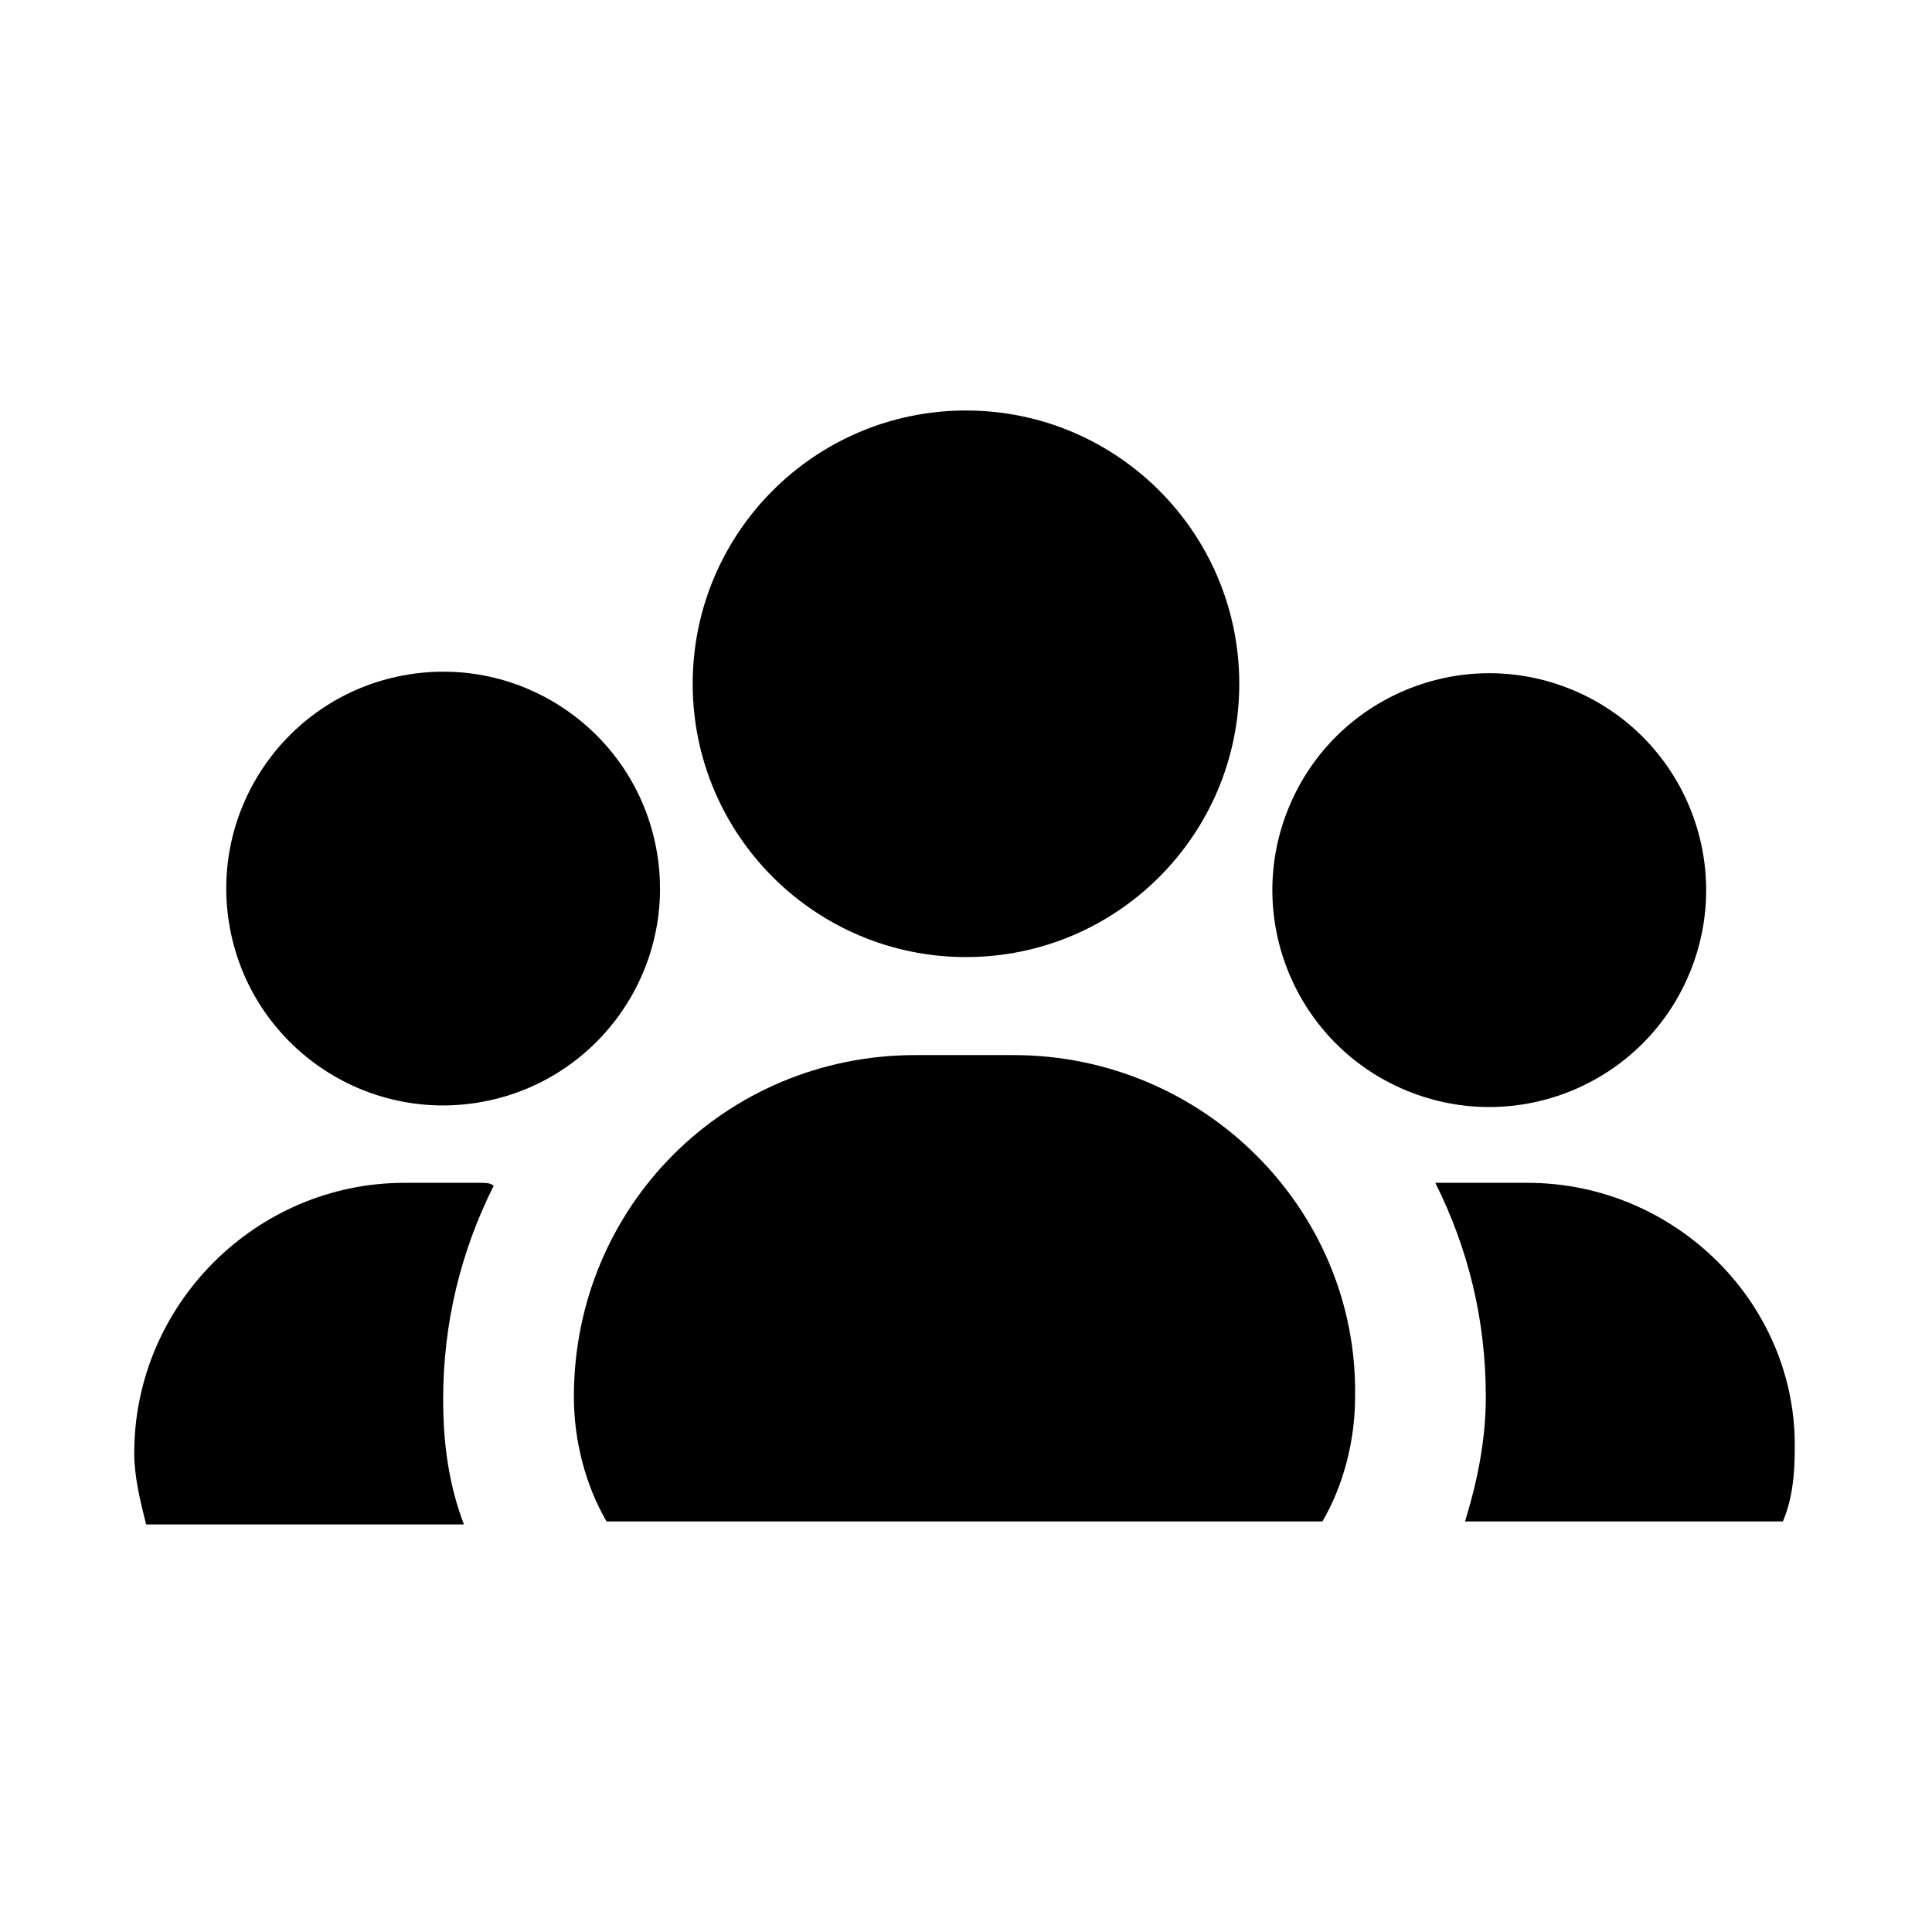
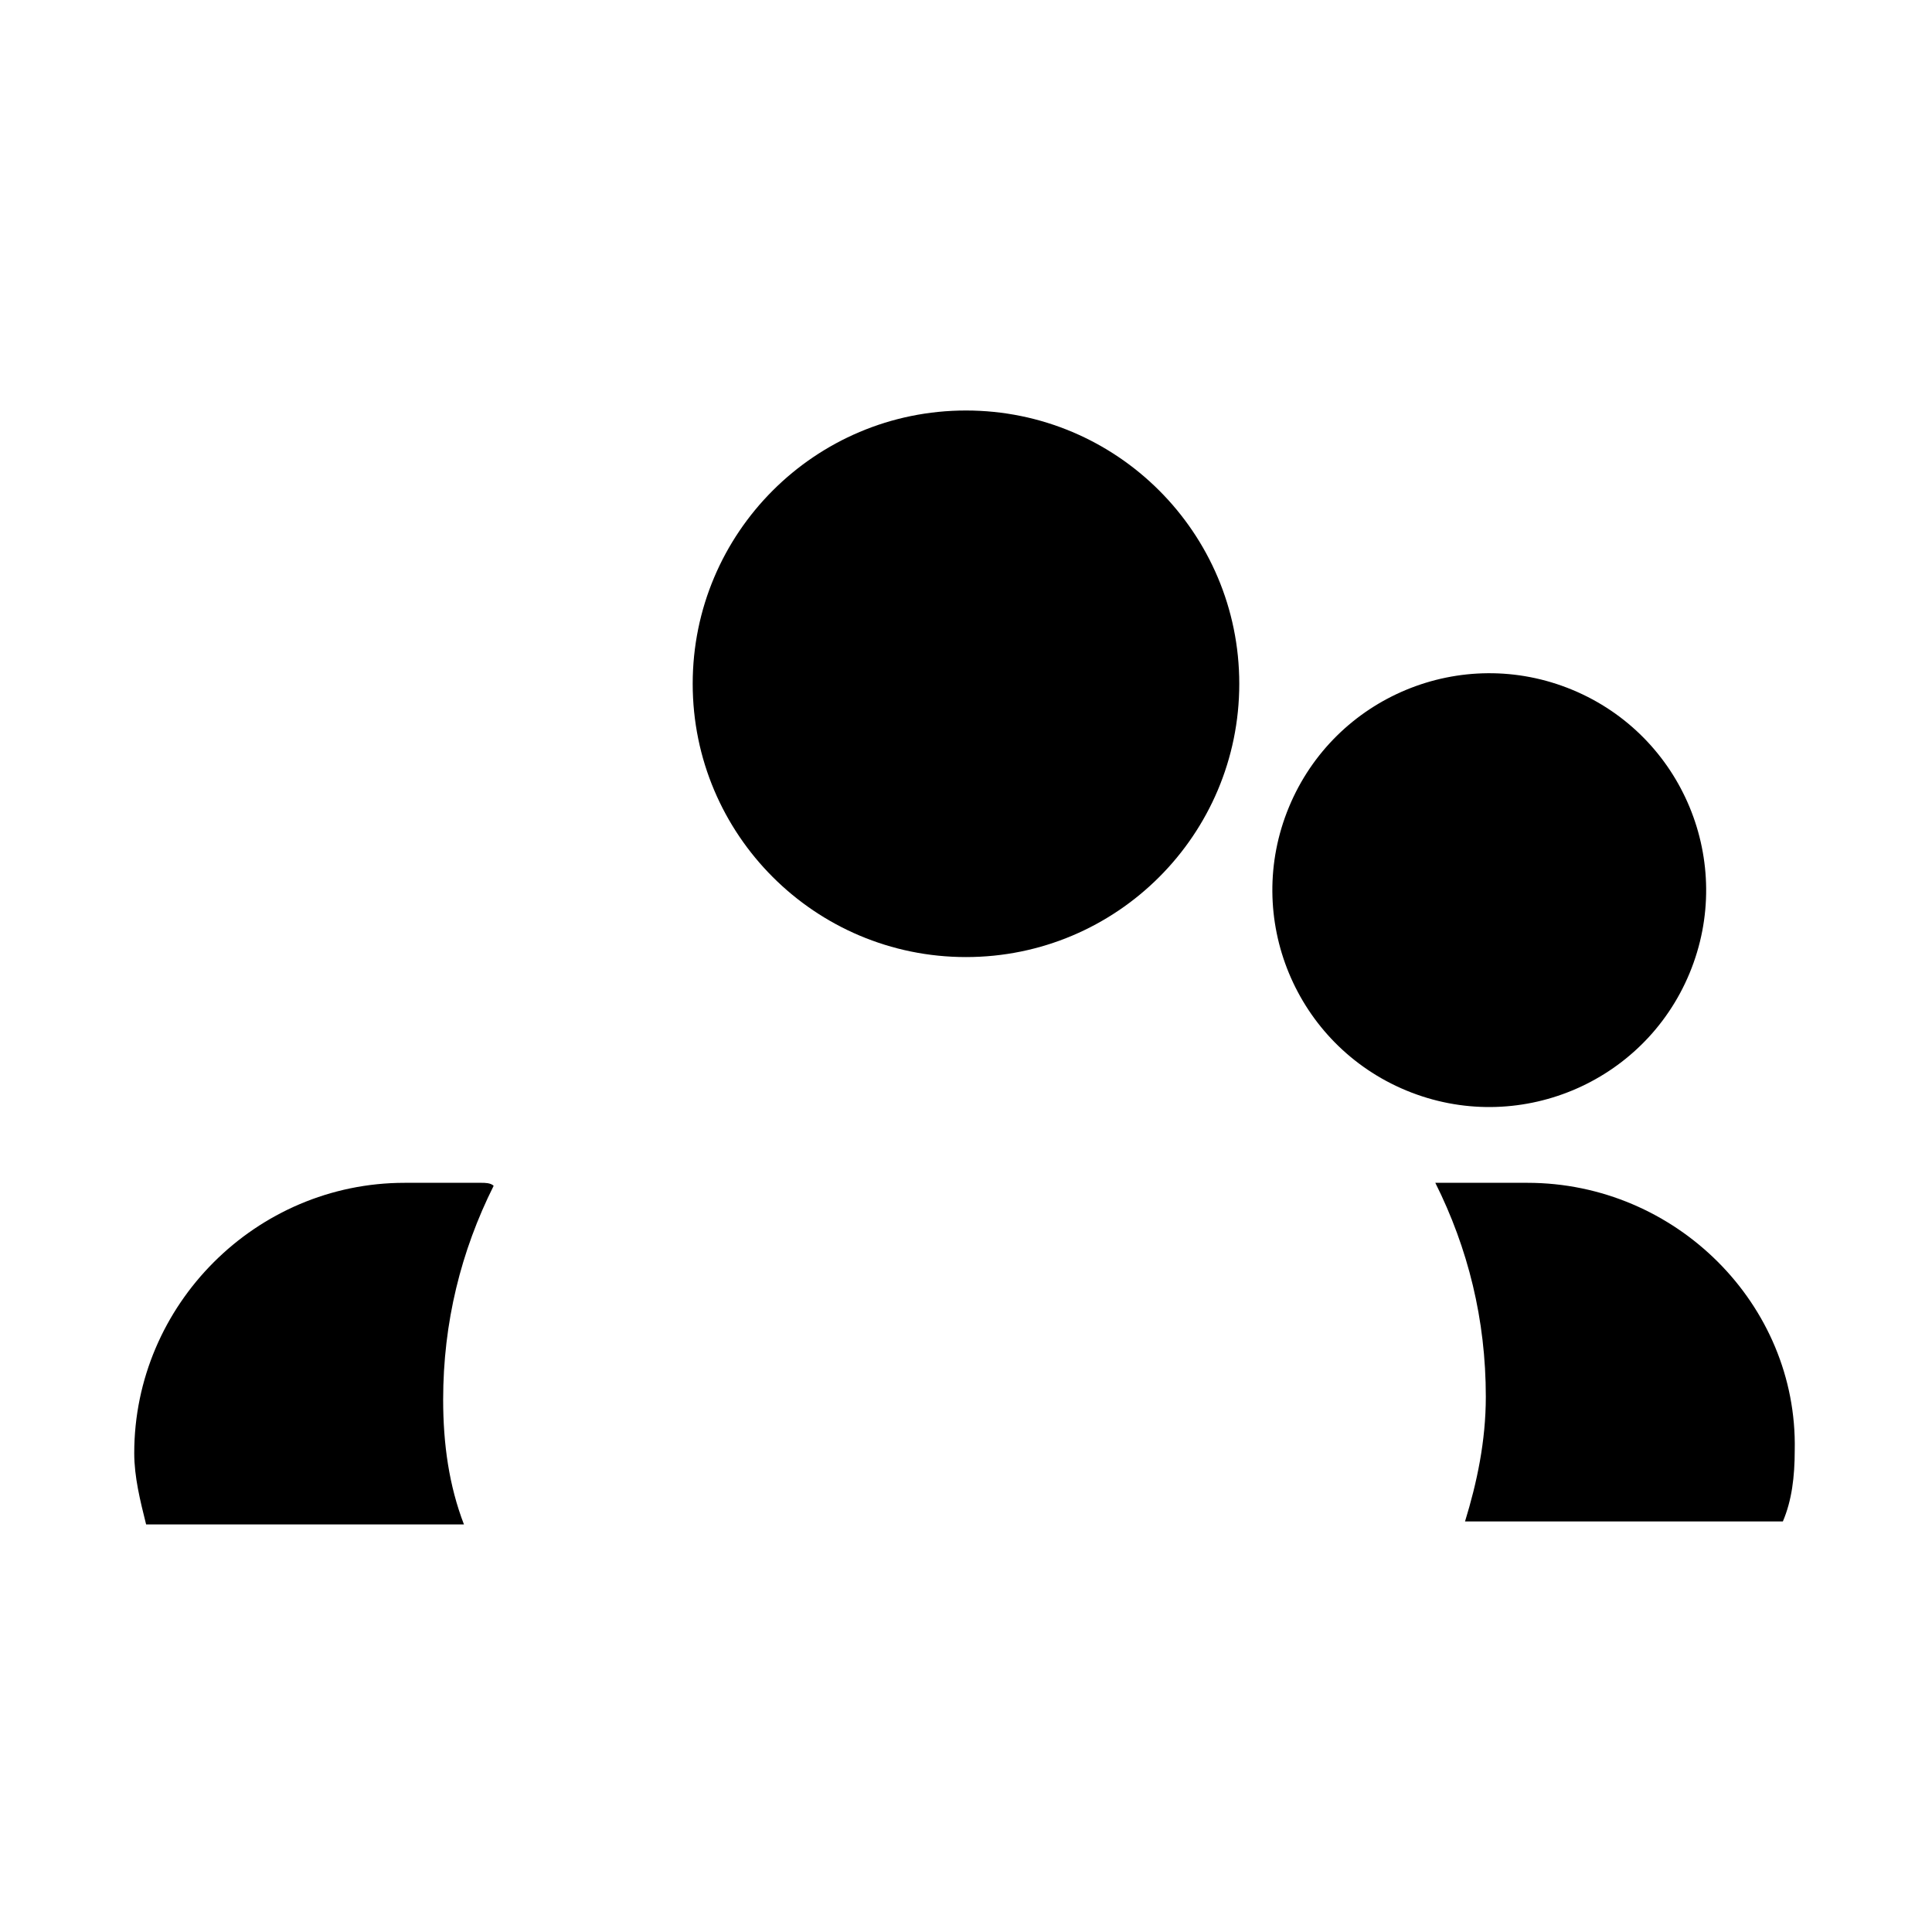
<svg xmlns="http://www.w3.org/2000/svg" fill="#000000" width="800px" height="800px" version="1.1" viewBox="144 144 512 512">
  <g>
    <path d="m472.42 325.21c0 39.996-32.426 72.422-72.422 72.422-40 0-72.426-32.426-72.426-72.422 0-40 32.426-72.422 72.426-72.422 39.996 0 72.422 32.422 72.422 72.422" />
    <path d="m560.66 326.8c29.324 12.148 43.246 45.762 31.102 75.086-12.145 29.32-45.762 43.246-75.086 31.102-29.32-12.148-43.246-45.766-31.098-75.086 12.145-29.324 45.762-43.246 75.082-31.102" />
-     <path d="m318.16 370.27c5.086 31.328-16.191 60.848-47.52 65.93-31.328 5.086-60.844-16.188-65.93-47.516-5.082-31.328 16.191-60.848 47.52-65.93 31.328-5.086 60.848 16.188 65.93 47.516" />
    <path d="m548.78 457.46h-20.469-3.938c8.66 17.32 13.383 36.211 13.383 56.68 0 11.809-2.363 22.828-5.512 33.062h84.23c2.363-5.512 3.148-11.809 3.148-18.895 0.789-38.574-31.484-70.848-70.844-70.848z" />
    <path d="m271.68 457.46h-20.469c-39.359 0-71.637 32.273-71.637 71.637 0 6.297 1.574 12.594 3.148 18.895h84.23c-3.938-10.234-5.512-21.254-5.512-33.062 0-20.469 4.723-39.359 13.383-56.68-0.781-0.789-2.356-0.789-3.144-0.789z" />
-     <path d="m412.59 423.61h-25.977c-50.383 0-90.527 40.148-90.527 90.527 0 11.809 3.148 23.617 8.66 33.062h189.71c5.512-9.445 8.66-21.254 8.66-33.062 0.785-49.59-40.148-90.527-90.531-90.527z" />
  </g>
</svg>